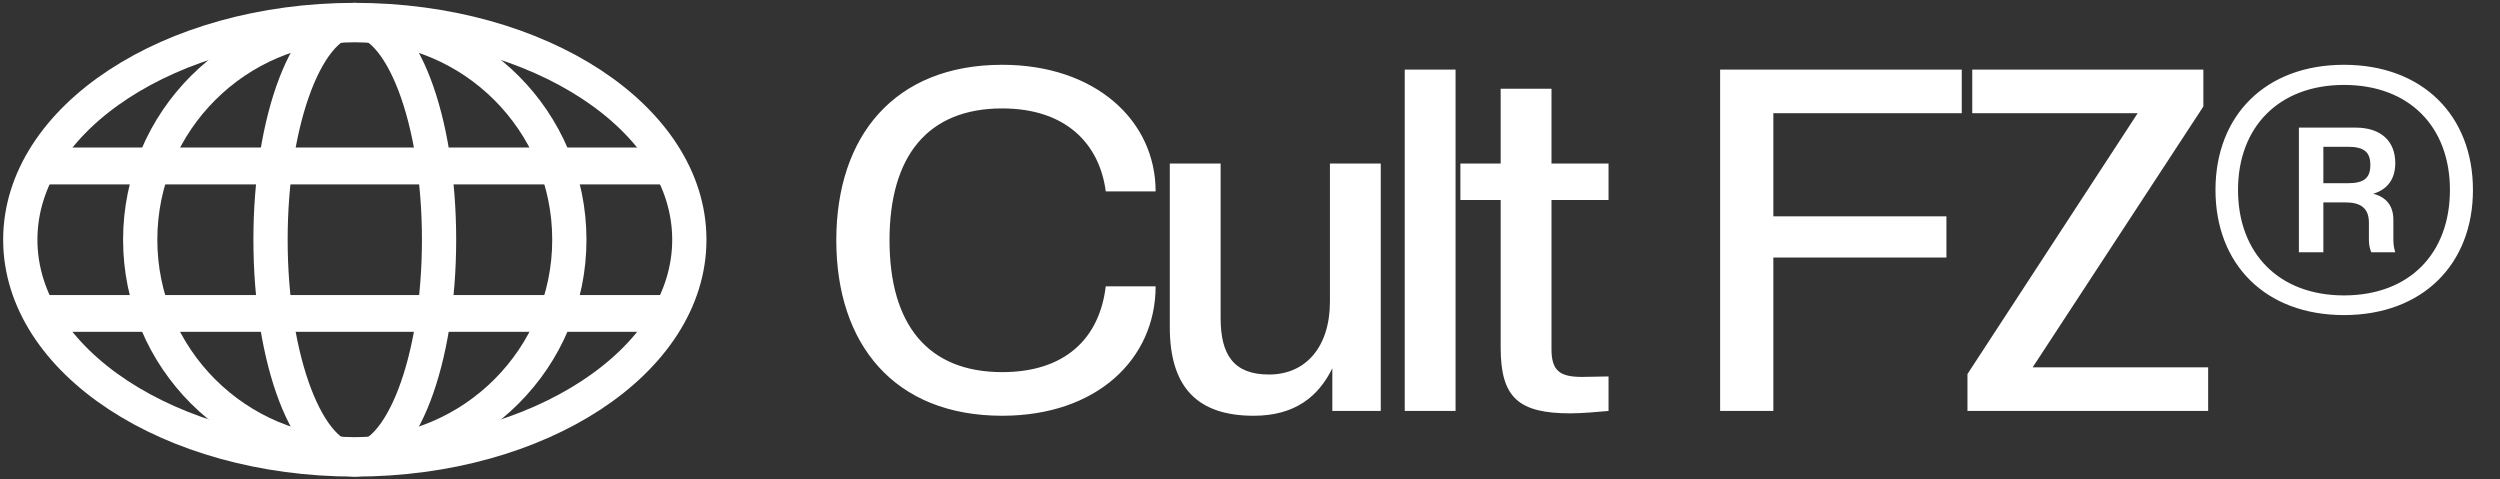
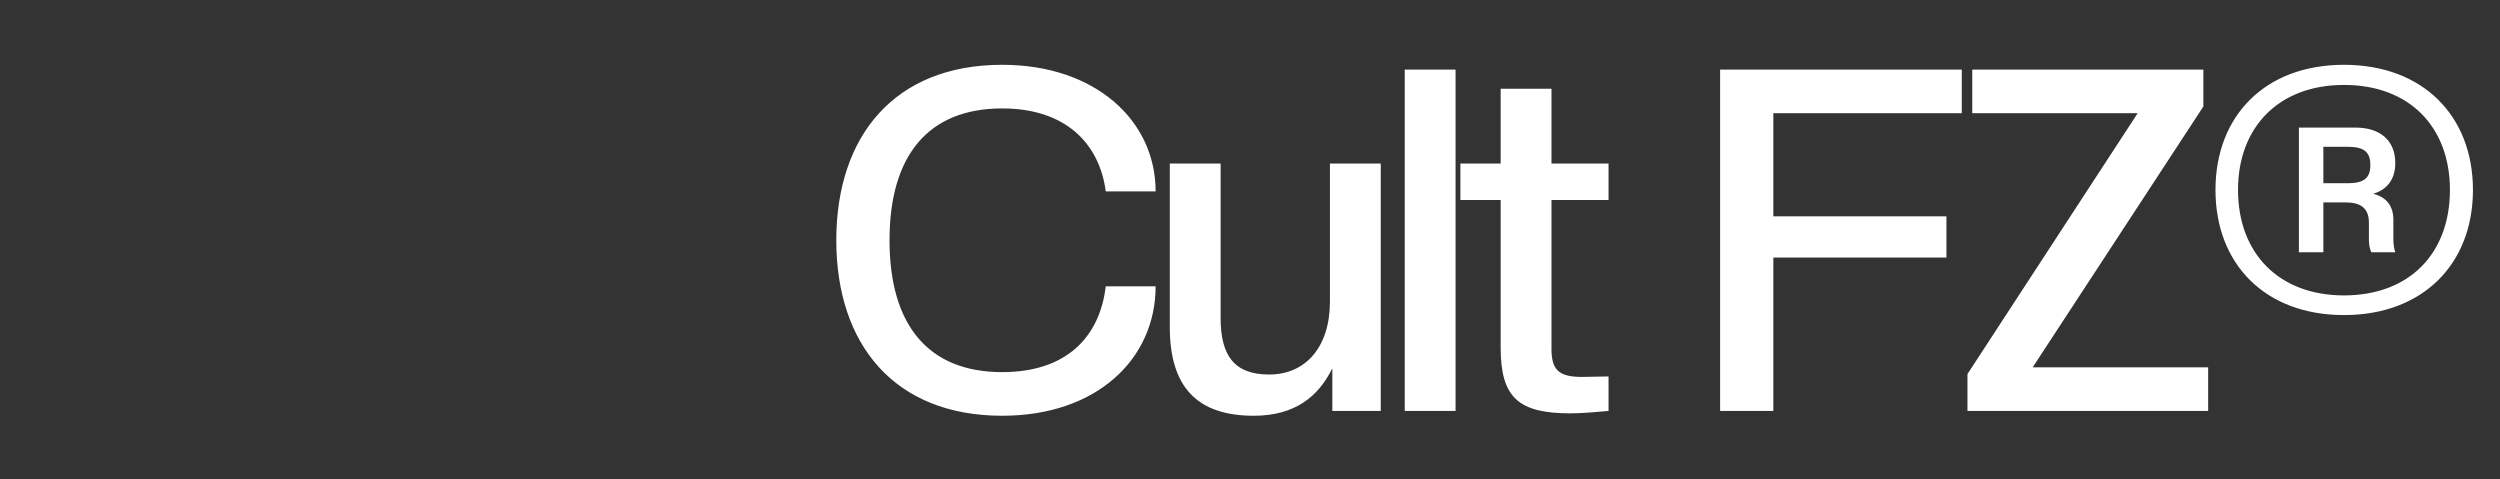
<svg xmlns="http://www.w3.org/2000/svg" width="146" height="28" viewBox="0 0 146 28" fill="none">
  <rect x="0" y="0" width="146" height="28" fill="#333333" stroke="none" />
  <path d="M58.528 24.28C52.228 24.28 48.84 20.108 48.84 14.032C48.84 7.956 52.228 3.784 58.528 3.784C63.96 3.784 67.488 7.032 67.488 11.176H64.576C64.212 8.404 62.252 6.332 58.528 6.332C54.188 6.332 51.948 9.104 51.948 14.032C51.948 18.96 54.188 21.732 58.528 21.732C62.196 21.732 64.212 19.772 64.576 16.72H67.488C67.488 20.948 64.072 24.28 58.528 24.28ZM73.216 24.28C69.912 24.28 68.316 22.6 68.316 19.1V9.552H71.284V18.568C71.284 20.752 72.068 21.872 74.112 21.872C76.268 21.872 77.668 20.248 77.668 17.616V9.552H80.636V24H77.808V21.508C76.996 23.16 75.624 24.28 73.216 24.28ZM85.005 24H82.037V4.064H85.005V24ZM91.727 24.14C88.703 24.14 87.639 23.244 87.639 20.304V11.68H85.287V9.552H87.639V5.184H90.607V9.552H93.939V11.68H90.607V20.388C90.607 21.648 91.083 22.012 92.399 22.012L93.939 21.984V24C93.351 24.056 92.315 24.14 91.727 24.14ZM103.563 24H100.455V4.064H114.567V6.612H103.563V12.632H113.671V15.04H103.563V24ZM128.956 24H114.9V21.844L124.84 6.612H115.18V4.064H128.676V6.22L118.708 21.452H128.956V24ZM136.888 18.4C132.296 18.4 129.384 15.432 129.384 11.092C129.384 6.752 132.296 3.784 136.888 3.784C141.48 3.784 144.42 6.752 144.42 11.092C144.42 15.432 141.48 18.4 136.888 18.4ZM136.888 17.252C140.724 17.252 143.076 14.788 143.076 11.092C143.076 7.424 140.724 4.96 136.888 4.96C133.08 4.96 130.7 7.424 130.7 11.092C130.7 14.788 133.08 17.252 136.888 17.252ZM139.884 9.524C139.884 10.448 139.436 11.064 138.596 11.316C139.38 11.512 139.772 12.044 139.772 12.828V14.004C139.772 14.312 139.828 14.564 139.884 14.732H138.484C138.4 14.536 138.344 14.312 138.344 14.004V12.996C138.344 12.072 137.756 11.82 136.972 11.82H135.684V14.732H134.256V7.452H137.56C139.044 7.452 139.884 8.236 139.884 9.524ZM138.428 9.636C138.428 8.88 138.064 8.572 137.112 8.572H135.684V10.7H137.112C138.064 10.7 138.428 10.392 138.428 9.636Z" fill="white" />
  <g clip-path="url(#clip0_269_3270)">
-     <path fill-rule="evenodd" clip-rule="evenodd" d="M20.721 1.167C31.51 1.167 40.257 6.913 40.257 14C40.257 21.087 31.51 26.833 20.721 26.833C9.932 26.833 1.185 21.087 1.185 14C1.185 6.913 9.932 1.167 20.721 1.167Z" stroke="white" stroke-width="2" />
-     <path d="M20.719 26.531C27.64 26.531 33.25 20.921 33.25 14C33.25 7.08 27.64 1.469 20.719 1.469C13.799 1.469 8.188 7.08 8.188 14C8.188 20.921 13.799 26.531 20.719 26.531Z" stroke="white" stroke-width="2" />
-     <path fill-rule="evenodd" clip-rule="evenodd" d="M20.72 1.167C23.438 1.167 25.641 6.913 25.641 14C25.641 21.087 23.438 26.833 20.72 26.833C18.002 26.833 15.799 21.087 15.799 14C15.799 6.913 18.002 1.167 20.72 1.167Z" stroke="white" stroke-width="2" />
    <path fill-rule="evenodd" clip-rule="evenodd" d="M2.181 10.769V8.615H39.259V10.769H2.181Z" fill="white" />
    <path fill-rule="evenodd" clip-rule="evenodd" d="M2.181 19.385V17.231H39.259V19.378H2.181V19.385Z" fill="white" />
  </g>
  <defs>
    <clipPath id="clip0_269_3270">
-       <rect width="41.44" height="28" fill="white" />
-     </clipPath>
+       </clipPath>
  </defs>
</svg>